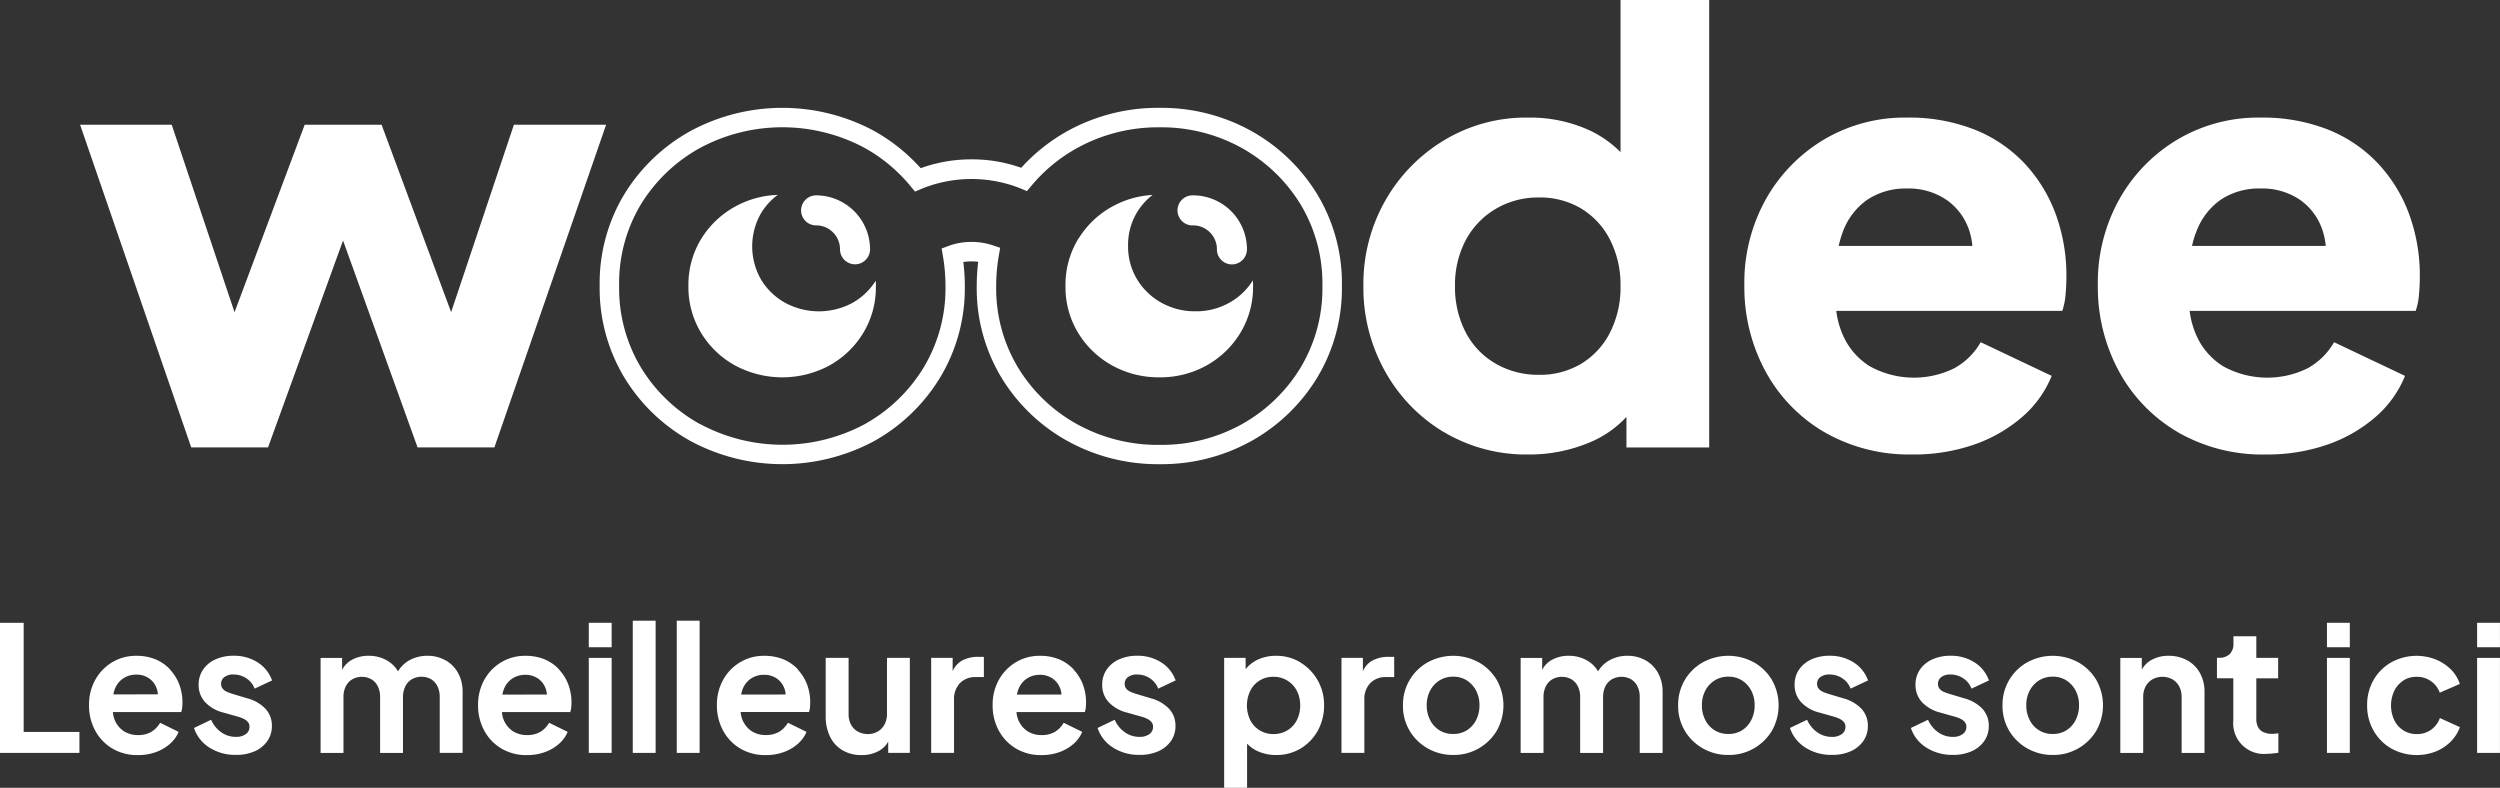
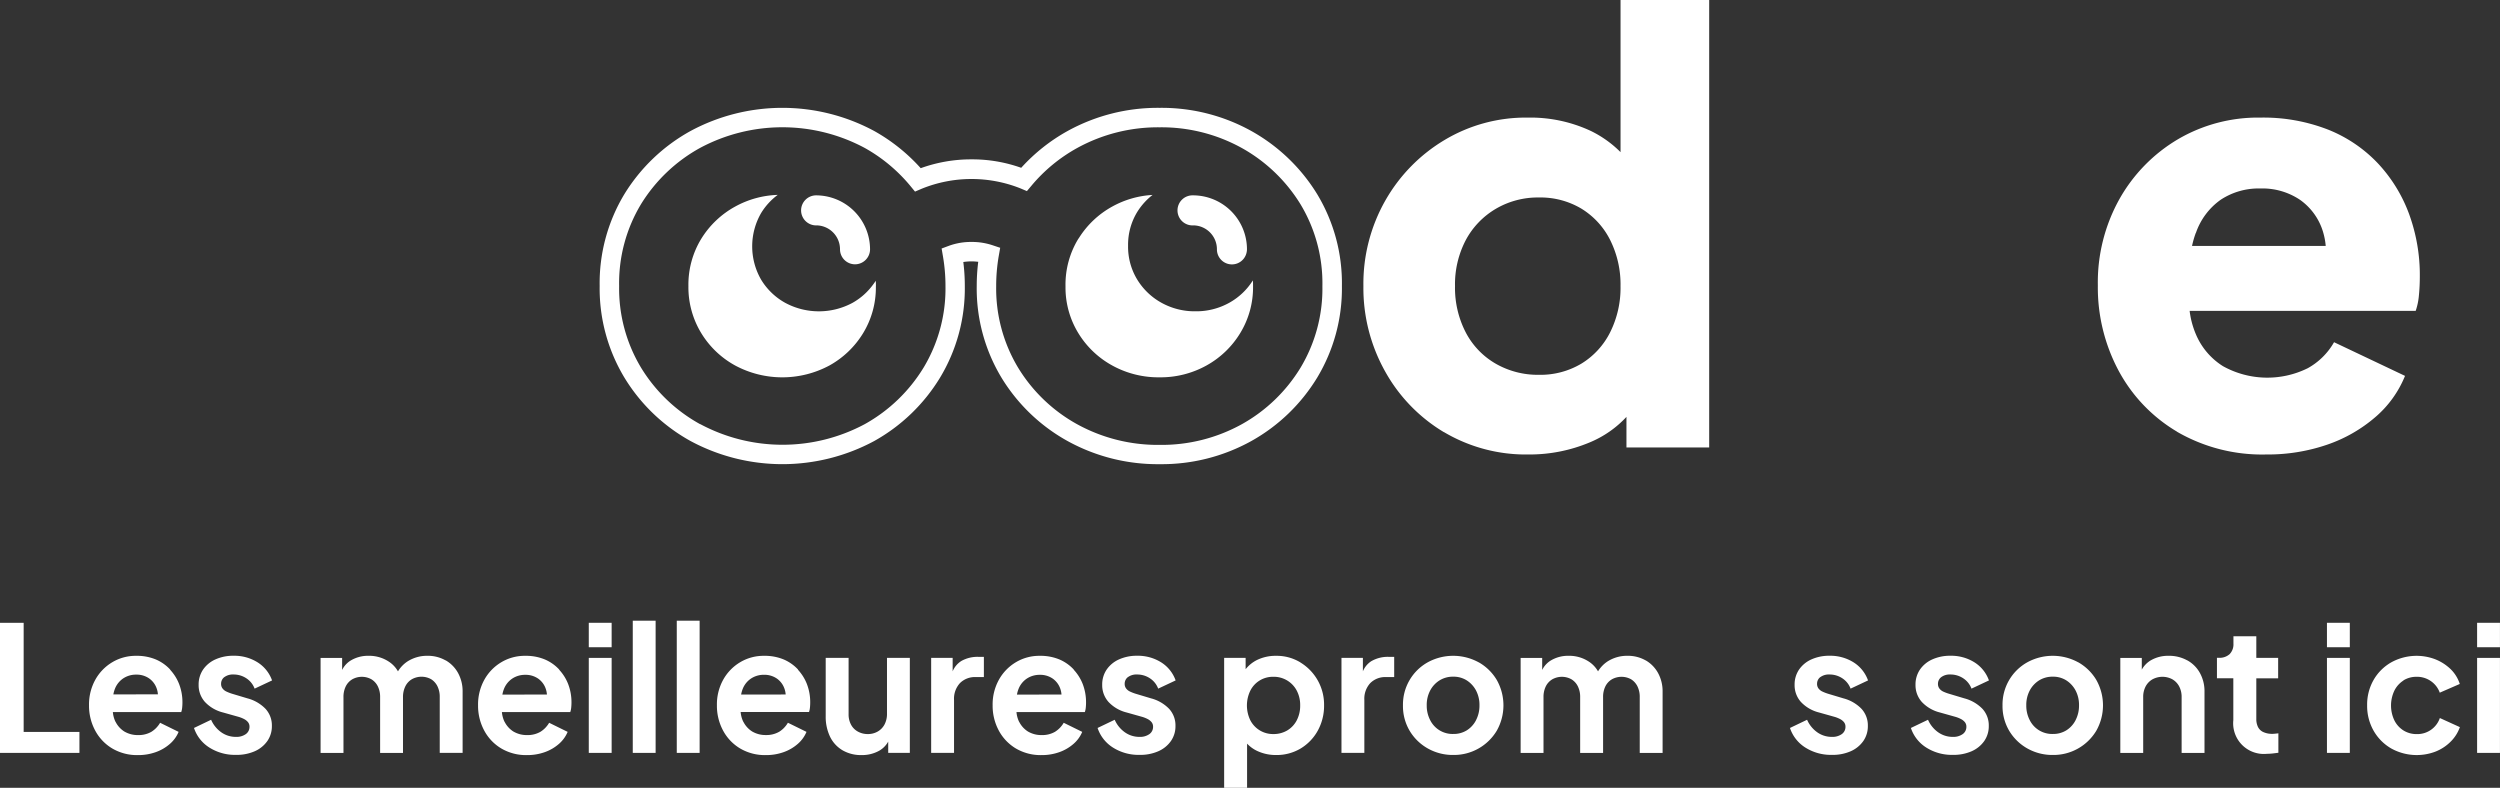
<svg xmlns="http://www.w3.org/2000/svg" width="137.377" height="43.291" viewBox="0 0 137.377 43.291">
  <rect x="0" y="0" width="137.377" height="43.291" fill="#333333" stroke="none" />
  <defs>
    <clipPath id="clip-path">
      <rect id="Rectangle_2262" data-name="Rectangle 2262" width="137.377" height="43.291" fill="none" />
    </clipPath>
  </defs>
  <g id="Groupe_2644" data-name="Groupe 2644" transform="translate(0 0)">
-     <path id="Tracé_1751" data-name="Tracé 1751" d="M18.483,12.643l4.095,11.368H26.8L32.939,6.28H27.872l-3.45,10.3L20.6,6.28H16.375L12.52,16.585,9.067,6.28H4.033l6.106,17.731h4.222Z" transform="translate(0.368 0.573)" fill="#fff" />
    <g id="Groupe_2645" data-name="Groupe 2645" transform="translate(0 0)">
      <g id="Groupe_2644-2" data-name="Groupe 2644" clip-path="url(#clip-path)">
        <path id="Tracé_1752" data-name="Tracé 1752" d="M73.072,23.74a8.812,8.812,0,0,0,4.643,1.234,8.531,8.531,0,0,0,3.379-.666,5.771,5.771,0,0,0,2.013-1.4v1.681h4.546V0H82.782V8.36a6.033,6.033,0,0,0-1.64-1.168,7.849,7.849,0,0,0-3.458-.73A8.691,8.691,0,0,0,73.1,7.7a9.109,9.109,0,0,0-3.248,3.328,9.265,9.265,0,0,0-1.2,4.693A9.375,9.375,0,0,0,69.84,20.4a8.954,8.954,0,0,0,3.231,3.345m1.2-10.539a4.4,4.4,0,0,1,1.64-1.721,4.548,4.548,0,0,1,2.387-.633,4.386,4.386,0,0,1,2.339.617,4.255,4.255,0,0,1,1.575,1.721,5.463,5.463,0,0,1,.569,2.533,5.458,5.458,0,0,1-.569,2.534,4.241,4.241,0,0,1-1.575,1.721,4.386,4.386,0,0,1-2.339.618,4.642,4.642,0,0,1-2.387-.618,4.247,4.247,0,0,1-1.64-1.721,5.332,5.332,0,0,1-.585-2.534,5.24,5.24,0,0,1,.585-2.517" transform="translate(6.268 0)" fill="#fff" />
-         <path id="Tracé_1753" data-name="Tracé 1753" d="M97.089,24.434a10.054,10.054,0,0,0,3.346-.536,8.042,8.042,0,0,0,2.646-1.51,5.891,5.891,0,0,0,1.64-2.273l-3.9-1.851a3.743,3.743,0,0,1-1.446,1.429,5.012,5.012,0,0,1-4.66-.113,3.812,3.812,0,0,1-1.494-1.77,4.727,4.727,0,0,1-.336-1.267h12.418a3.563,3.563,0,0,0,.178-.86c.033-.336.049-.677.049-1.024a9.77,9.77,0,0,0-.585-3.426,8.232,8.232,0,0,0-1.7-2.777A7.685,7.685,0,0,0,100.5,6.588a9.8,9.8,0,0,0-3.734-.666,8.7,8.7,0,0,0-4.547,1.2,8.857,8.857,0,0,0-3.2,3.28,9.4,9.4,0,0,0-1.185,4.741,9.7,9.7,0,0,0,1.137,4.677,8.626,8.626,0,0,0,3.215,3.361,9.326,9.326,0,0,0,4.9,1.251M93.225,12.255a3.705,3.705,0,0,1,1.364-1.819,3.788,3.788,0,0,1,2.176-.617,3.7,3.7,0,0,1,2.192.633,3.318,3.318,0,0,1,1.25,1.722,3.763,3.763,0,0,1,.156.8H93.018a5.147,5.147,0,0,1,.207-.715" transform="translate(8.02 0.54)" fill="#fff" />
        <path id="Tracé_1754" data-name="Tracé 1754" d="M109.982,23.183a9.326,9.326,0,0,0,4.9,1.251,10.054,10.054,0,0,0,3.346-.536,8.042,8.042,0,0,0,2.646-1.51,5.891,5.891,0,0,0,1.64-2.273l-3.9-1.851a3.747,3.747,0,0,1-1.445,1.429,5.014,5.014,0,0,1-4.661-.113,3.812,3.812,0,0,1-1.494-1.77,4.727,4.727,0,0,1-.336-1.267H123.1a3.563,3.563,0,0,0,.178-.86c.033-.336.049-.677.049-1.024a9.77,9.77,0,0,0-.585-3.426,8.232,8.232,0,0,0-1.7-2.777A7.685,7.685,0,0,0,118.3,6.588a9.8,9.8,0,0,0-3.734-.666,8.7,8.7,0,0,0-4.547,1.2,8.857,8.857,0,0,0-3.2,3.28,9.4,9.4,0,0,0-1.185,4.741,9.708,9.708,0,0,0,1.136,4.677,8.636,8.636,0,0,0,3.216,3.361m1.039-10.928a3.705,3.705,0,0,1,1.364-1.819,3.788,3.788,0,0,1,2.176-.617,3.7,3.7,0,0,1,2.192.633A3.318,3.318,0,0,1,118,12.174a3.764,3.764,0,0,1,.156.8h-7.346a5.15,5.15,0,0,1,.207-.715" transform="translate(9.644 0.54)" fill="#fff" />
        <path id="Tracé_1755" data-name="Tracé 1755" d="M50.26,15.222a10.7,10.7,0,0,0-.082-1.32,2.942,2.942,0,0,1,.82-.011,10.65,10.65,0,0,0-.083,1.331,9.49,9.49,0,0,0,1.361,5.036,9.812,9.812,0,0,0,3.637,3.485,10.265,10.265,0,0,0,5.051,1.268A10.159,10.159,0,0,0,66,23.742a9.845,9.845,0,0,0,3.621-3.483,9.5,9.5,0,0,0,1.361-5.036,9.469,9.469,0,0,0-1.362-5.054A9.889,9.889,0,0,0,66,6.7a10.162,10.162,0,0,0-5.034-1.27A10.265,10.265,0,0,0,55.913,6.7a9.913,9.913,0,0,0-2.554,2.025,8.014,8.014,0,0,0-2.735-.464,8.125,8.125,0,0,0-2.787.485A9.963,9.963,0,0,0,45.278,6.7a10.647,10.647,0,0,0-10.085,0,9.838,9.838,0,0,0-3.636,3.466,9.464,9.464,0,0,0-1.362,5.054,9.49,9.49,0,0,0,1.361,5.036,9.8,9.8,0,0,0,3.637,3.485,10.655,10.655,0,0,0,10.085,0,9.834,9.834,0,0,0,3.62-3.483,9.487,9.487,0,0,0,1.362-5.036M35.712,22.811A8.738,8.738,0,0,1,32.465,19.7a8.44,8.44,0,0,1-1.2-4.48,8.407,8.407,0,0,1,1.2-4.493,8.781,8.781,0,0,1,3.248-3.095,9.581,9.581,0,0,1,9.045,0A8.851,8.851,0,0,1,47.27,9.724l.254.309.368-.158a7.276,7.276,0,0,1,5.417-.023l.363.154.253-.3a8.826,8.826,0,0,1,2.506-2.067A9.205,9.205,0,0,1,60.963,6.5a9.112,9.112,0,0,1,4.513,1.134,8.819,8.819,0,0,1,3.234,3.1,8.41,8.41,0,0,1,1.2,4.493,8.436,8.436,0,0,1-1.2,4.48,8.775,8.775,0,0,1-3.232,3.11,9.109,9.109,0,0,1-4.513,1.134,9.2,9.2,0,0,1-4.532-1.135A8.738,8.738,0,0,1,53.184,19.7a8.44,8.44,0,0,1-1.2-4.48,9.676,9.676,0,0,1,.141-1.649l.079-.451-.435-.145a3.594,3.594,0,0,0-1.14-.176,3.537,3.537,0,0,0-1.229.207l-.414.154.074.435a9.641,9.641,0,0,1,.138,1.624,8.436,8.436,0,0,1-1.2,4.48,8.784,8.784,0,0,1-3.232,3.11,9.581,9.581,0,0,1-9.045,0" transform="translate(2.757 0.496)" fill="#fff" />
        <path id="Tracé_1756" data-name="Tracé 1756" d="M44.967,14.822c0-.1,0-.193-.009-.289-.045.071-.095.139-.144.206a3.548,3.548,0,0,1-1.137,1.009,3.9,3.9,0,0,1-3.688,0,3.561,3.561,0,0,1-1.326-1.27,3.659,3.659,0,0,1,0-3.673,3.542,3.542,0,0,1,.909-.992,5.185,5.185,0,0,0-2.342.644,5.024,5.024,0,0,0-1.866,1.778,4.833,4.833,0,0,0-.7,2.587,4.845,4.845,0,0,0,.7,2.579,4.988,4.988,0,0,0,1.866,1.786,5.481,5.481,0,0,0,5.184,0A5.012,5.012,0,0,0,44.271,17.4a4.814,4.814,0,0,0,.694-2.519c0-.021,0-.04,0-.06" transform="translate(3.165 0.896)" fill="#fff" />
        <path id="Tracé_1757" data-name="Tracé 1757" d="M54.35,17.4a4.988,4.988,0,0,0,1.866,1.786,5.248,5.248,0,0,0,2.6.652,5.2,5.2,0,0,0,2.586-.652A5,5,0,0,0,63.257,17.4a4.826,4.826,0,0,0,.7-2.579c0-.1,0-.207-.009-.31a3.59,3.59,0,0,1-1.3,1.232,3.726,3.726,0,0,1-1.856.467,3.766,3.766,0,0,1-1.864-.467,3.59,3.59,0,0,1-1.338-1.281,3.466,3.466,0,0,1-.5-1.85,3.453,3.453,0,0,1,.5-1.855,3.592,3.592,0,0,1,.845-.941,5.169,5.169,0,0,0-2.218.64,5.014,5.014,0,0,0-1.822,1.717c-.014.022-.029.039-.044.061a4.83,4.83,0,0,0-.7,2.587c0,.04,0,.081,0,.121A4.8,4.8,0,0,0,54.35,17.4" transform="translate(4.899 0.896)" fill="#fff" />
        <path id="Tracé_1758" data-name="Tracé 1758" d="M41.164,11.486A1.313,1.313,0,0,1,42.476,12.8a.826.826,0,0,0,.826.826.828.828,0,0,0,.825-.826,2.971,2.971,0,0,0-2.963-2.963.826.826,0,0,0-.826.825.826.826,0,0,0,.826.826" transform="translate(3.683 0.898)" fill="#fff" />
        <path id="Tracé_1759" data-name="Tracé 1759" d="M60.143,11.486A1.313,1.313,0,0,1,61.455,12.8a.824.824,0,0,0,1.637.141.751.751,0,0,0,.014-.141,2.966,2.966,0,0,0-2.963-2.963.826.826,0,1,0,0,1.651" transform="translate(5.416 0.898)" fill="#fff" />
        <path id="Tracé_1760" data-name="Tracé 1760" d="M1.3,31.361H0v7.148H4.365V37.357H1.3Z" transform="translate(0 2.863)" fill="#fff" />
        <path id="Tracé_1761" data-name="Tracé 1761" d="M8.945,33.781a2.315,2.315,0,0,0-.791-.558,2.7,2.7,0,0,0-1.08-.2,2.5,2.5,0,0,0-1.318.355,2.566,2.566,0,0,0-.931.965,2.8,2.8,0,0,0-.342,1.4,2.869,2.869,0,0,0,.336,1.382,2.537,2.537,0,0,0,.941.989,2.673,2.673,0,0,0,1.41.364,2.84,2.84,0,0,0,.984-.164,2.381,2.381,0,0,0,.772-.451,1.789,1.789,0,0,0,.48-.661l-1.017-.5a1.332,1.332,0,0,1-.145.205,1.257,1.257,0,0,1-.192.189,1.543,1.543,0,0,1-.138.1,1.4,1.4,0,0,1-.734.182,1.438,1.438,0,0,1-.763-.2,1.346,1.346,0,0,1-.456-.492c-.014-.026-.031-.051-.043-.079a1.547,1.547,0,0,1-.125-.494H9.55a1.071,1.071,0,0,0,.052-.249,2.732,2.732,0,0,0,.014-.278,2.769,2.769,0,0,0-.172-.984,2.477,2.477,0,0,0-.5-.81M5.82,35.143a1.619,1.619,0,0,1,.088-.312,1.218,1.218,0,0,1,.466-.575,1.268,1.268,0,0,1,.7-.2,1.211,1.211,0,0,1,.7.2,1.124,1.124,0,0,1,.422.547,1.213,1.213,0,0,1,.072.336Z" transform="translate(0.409 3.015)" fill="#fff" />
        <path id="Tracé_1762" data-name="Tracé 1762" d="M11.438,34.193a.784.784,0,0,1,.5-.144,1.263,1.263,0,0,1,.71.211,1.159,1.159,0,0,1,.451.566l.959-.451a1.94,1.94,0,0,0-.805-1,2.406,2.406,0,0,0-1.305-.356,2.371,2.371,0,0,0-1,.2,1.624,1.624,0,0,0-.681.561,1.453,1.453,0,0,0-.244.84,1.374,1.374,0,0,0,.34.93,2.027,2.027,0,0,0,1,.586l.853.24a1.66,1.66,0,0,1,.3.119.677.677,0,0,1,.22.174.389.389,0,0,1,.082.254.483.483,0,0,1-.2.4.885.885,0,0,1-.548.154,1.372,1.372,0,0,1-.8-.25,1.645,1.645,0,0,1-.561-.691l-.941.451a2.024,2.024,0,0,0,.849,1.079,2.629,2.629,0,0,0,1.454.4,2.465,2.465,0,0,0,1.037-.2,1.659,1.659,0,0,0,.691-.561,1.42,1.42,0,0,0,.249-.829,1.346,1.346,0,0,0-.35-.941,2.136,2.136,0,0,0-.993-.575l-.834-.25a2.37,2.37,0,0,1-.322-.124.56.56,0,0,1-.216-.174.408.408,0,0,1-.076-.249.456.456,0,0,1,.182-.374" transform="translate(0.892 3.015)" fill="#fff" />
        <path id="Tracé_1763" data-name="Tracé 1763" d="M23.007,33.272a1.96,1.96,0,0,0-.993-.25,1.983,1.983,0,0,0-1.1.312,1.729,1.729,0,0,0-.519.542,1.555,1.555,0,0,0-.479-.518,1.951,1.951,0,0,0-1.132-.336,1.836,1.836,0,0,0-1.017.278,1.266,1.266,0,0,0-.441.5v-.661H16.142v5.22H17.4V35.3a1.318,1.318,0,0,1,.124-.595.929.929,0,0,1,.356-.389,1.075,1.075,0,0,1,1.06,0,.938.938,0,0,1,.35.389,1.318,1.318,0,0,1,.124.595v3.061h1.257V35.3A1.318,1.318,0,0,1,20.8,34.7a.929.929,0,0,1,.356-.389,1.085,1.085,0,0,1,1.065,0,.956.956,0,0,1,.345.389,1.318,1.318,0,0,1,.124.595v3.061h1.257V35a2.085,2.085,0,0,0-.249-1.031,1.8,1.8,0,0,0-.686-.7" transform="translate(1.474 3.015)" fill="#fff" />
        <path id="Tracé_1764" data-name="Tracé 1764" d="M28.534,33.781a2.315,2.315,0,0,0-.791-.558,2.7,2.7,0,0,0-1.08-.2,2.5,2.5,0,0,0-1.318.355,2.566,2.566,0,0,0-.931.965,2.8,2.8,0,0,0-.342,1.4,2.869,2.869,0,0,0,.336,1.382,2.537,2.537,0,0,0,.941.989,2.673,2.673,0,0,0,1.41.364,2.84,2.84,0,0,0,.984-.164,2.381,2.381,0,0,0,.772-.451,1.789,1.789,0,0,0,.48-.661l-1.017-.5a1.332,1.332,0,0,1-.145.205,1.257,1.257,0,0,1-.192.189,1.416,1.416,0,0,1-.139.1,1.4,1.4,0,0,1-.733.182,1.438,1.438,0,0,1-.763-.2,1.346,1.346,0,0,1-.456-.492c-.014-.026-.031-.051-.043-.079a1.547,1.547,0,0,1-.125-.494h3.757a1.071,1.071,0,0,0,.052-.249,2.733,2.733,0,0,0,.014-.278,2.769,2.769,0,0,0-.172-.984,2.477,2.477,0,0,0-.5-.81m-3.125,1.362a1.619,1.619,0,0,1,.088-.312,1.218,1.218,0,0,1,.466-.575,1.268,1.268,0,0,1,.7-.2,1.211,1.211,0,0,1,.7.2,1.124,1.124,0,0,1,.422.547,1.213,1.213,0,0,1,.072.336Z" transform="translate(2.198 3.015)" fill="#fff" />
        <rect id="Rectangle_2254" data-name="Rectangle 2254" width="1.256" height="1.343" transform="translate(32.354 34.223)" fill="#fff" />
        <rect id="Rectangle_2255" data-name="Rectangle 2255" width="1.256" height="5.22" transform="translate(32.354 36.152)" fill="#fff" />
        <rect id="Rectangle_2256" data-name="Rectangle 2256" width="1.256" height="7.264" transform="translate(34.771 34.108)" fill="#fff" />
        <rect id="Rectangle_2257" data-name="Rectangle 2257" width="1.256" height="7.264" transform="translate(37.189 34.108)" fill="#fff" />
        <path id="Tracé_1765" data-name="Tracé 1765" d="M40.561,33.781a2.315,2.315,0,0,0-.791-.558,2.707,2.707,0,0,0-1.08-.2,2.5,2.5,0,0,0-1.318.355,2.566,2.566,0,0,0-.931.965,2.8,2.8,0,0,0-.342,1.4,2.869,2.869,0,0,0,.336,1.382,2.537,2.537,0,0,0,.941.989,2.673,2.673,0,0,0,1.41.364,2.84,2.84,0,0,0,.984-.164,2.38,2.38,0,0,0,.772-.451,1.789,1.789,0,0,0,.48-.661L40,36.7a1.332,1.332,0,0,1-.145.205,1.257,1.257,0,0,1-.192.189,1.417,1.417,0,0,1-.139.1,1.4,1.4,0,0,1-.733.182,1.438,1.438,0,0,1-.763-.2,1.346,1.346,0,0,1-.456-.492c-.014-.026-.031-.051-.043-.079a1.547,1.547,0,0,1-.126-.494h3.757a1.071,1.071,0,0,0,.052-.249,2.733,2.733,0,0,0,.014-.278,2.769,2.769,0,0,0-.172-.984,2.477,2.477,0,0,0-.5-.81m-3.125,1.362a1.619,1.619,0,0,1,.088-.312,1.218,1.218,0,0,1,.466-.575,1.268,1.268,0,0,1,.7-.2,1.211,1.211,0,0,1,.7.2,1.124,1.124,0,0,1,.422.547,1.213,1.213,0,0,1,.072.336Z" transform="translate(3.296 3.015)" fill="#fff" />
        <path id="Tracé_1766" data-name="Tracé 1766" d="M44.945,36.189a1.237,1.237,0,0,1-.134.595.972.972,0,0,1-.374.389,1.07,1.07,0,0,1-.547.14,1.1,1.1,0,0,1-.552-.14.93.93,0,0,1-.373-.384,1.188,1.188,0,0,1-.13-.571V33.128H41.577v3.2a2.533,2.533,0,0,0,.235,1.123,1.756,1.756,0,0,0,.682.749,2.005,2.005,0,0,0,1.05.268,1.929,1.929,0,0,0,.975-.24,1.311,1.311,0,0,0,.493-.5v.62H46.2v-5.22H44.945Z" transform="translate(3.796 3.024)" fill="#fff" />
        <path id="Tracé_1767" data-name="Tracé 1767" d="M48.543,33.305a1.214,1.214,0,0,0-.475.566v-.739H46.887v5.22h1.257V35.445a1.266,1.266,0,0,1,.326-.927,1.158,1.158,0,0,1,.863-.331h.451V33.075h-.307a1.8,1.8,0,0,0-.935.23" transform="translate(4.281 3.019)" fill="#fff" />
        <path id="Tracé_1768" data-name="Tracé 1768" d="M54.444,33.781a2.315,2.315,0,0,0-.791-.558,2.707,2.707,0,0,0-1.08-.2,2.5,2.5,0,0,0-1.318.355,2.566,2.566,0,0,0-.931.965,2.8,2.8,0,0,0-.342,1.4,2.869,2.869,0,0,0,.336,1.382,2.545,2.545,0,0,0,.941.989,2.673,2.673,0,0,0,1.41.364,2.84,2.84,0,0,0,.984-.164,2.381,2.381,0,0,0,.772-.451,1.777,1.777,0,0,0,.48-.661l-1.017-.5a1.332,1.332,0,0,1-.145.205,1.257,1.257,0,0,1-.192.189,1.543,1.543,0,0,1-.138.1,1.4,1.4,0,0,1-.734.182,1.438,1.438,0,0,1-.763-.2,1.346,1.346,0,0,1-.456-.492c-.014-.026-.031-.051-.043-.079a1.547,1.547,0,0,1-.125-.494h3.757a1.07,1.07,0,0,0,.052-.249,2.732,2.732,0,0,0,.014-.278,2.769,2.769,0,0,0-.172-.984,2.477,2.477,0,0,0-.5-.81m-3.125,1.362a1.619,1.619,0,0,1,.088-.312,1.218,1.218,0,0,1,.466-.575,1.268,1.268,0,0,1,.7-.2,1.211,1.211,0,0,1,.7.2,1.124,1.124,0,0,1,.422.547,1.213,1.213,0,0,1,.072.336Z" transform="translate(4.564 3.015)" fill="#fff" />
        <path id="Tracé_1769" data-name="Tracé 1769" d="M56.936,34.193a.784.784,0,0,1,.5-.144,1.263,1.263,0,0,1,.71.211,1.159,1.159,0,0,1,.451.566l.959-.451a1.94,1.94,0,0,0-.805-1,2.406,2.406,0,0,0-1.305-.356,2.371,2.371,0,0,0-1,.2,1.624,1.624,0,0,0-.681.561,1.453,1.453,0,0,0-.244.84,1.374,1.374,0,0,0,.34.93,2.027,2.027,0,0,0,1,.586l.853.24a1.66,1.66,0,0,1,.3.119.677.677,0,0,1,.22.174.389.389,0,0,1,.082.254.481.481,0,0,1-.2.4.879.879,0,0,1-.547.154,1.372,1.372,0,0,1-.8-.25,1.645,1.645,0,0,1-.561-.691l-.941.451a2.024,2.024,0,0,0,.849,1.079,2.629,2.629,0,0,0,1.454.4,2.461,2.461,0,0,0,1.037-.2,1.659,1.659,0,0,0,.691-.561,1.42,1.42,0,0,0,.249-.829,1.341,1.341,0,0,0-.35-.941,2.136,2.136,0,0,0-.993-.575l-.834-.25a2.37,2.37,0,0,1-.322-.124.56.56,0,0,1-.216-.174.408.408,0,0,1-.076-.249.456.456,0,0,1,.182-.374" transform="translate(5.046 3.015)" fill="#fff" />
        <path id="Tracé_1770" data-name="Tracé 1770" d="M65.833,33.387a2.5,2.5,0,0,0-1.334-.364,2.32,2.32,0,0,0-1.065.235,1.854,1.854,0,0,0-.614.5v-.621H61.64v7.139H62.9V37.848a1.844,1.844,0,0,0,.551.4,2.4,2.4,0,0,0,1.041.226,2.567,2.567,0,0,0,1.354-.36,2.619,2.619,0,0,0,.941-.983,2.826,2.826,0,0,0,.344-1.382,2.708,2.708,0,0,0-1.3-2.36m-.2,3.176a1.394,1.394,0,0,1-.522.557,1.472,1.472,0,0,1-.769.2,1.4,1.4,0,0,1-1.262-.758,1.864,1.864,0,0,1,0-1.626,1.384,1.384,0,0,1,1.262-.763,1.421,1.421,0,0,1,1.291.763,1.7,1.7,0,0,1,.187.811,1.727,1.727,0,0,1-.187.815" transform="translate(5.628 3.015)" fill="#fff" />
        <path id="Tracé_1771" data-name="Tracé 1771" d="M69.2,33.305a1.214,1.214,0,0,0-.475.566v-.739H67.548v5.22h1.257V35.445a1.266,1.266,0,0,1,.326-.927,1.158,1.158,0,0,1,.863-.331h.451V33.075h-.307a1.8,1.8,0,0,0-.935.23" transform="translate(6.167 3.019)" fill="#fff" />
        <path id="Tracé_1772" data-name="Tracé 1772" d="M74.8,33.378a2.918,2.918,0,0,0-2.793,0,2.658,2.658,0,0,0-1.363,2.369,2.661,2.661,0,0,0,.37,1.4,2.7,2.7,0,0,0,1,.969,2.79,2.79,0,0,0,1.4.355,2.741,2.741,0,0,0,2.379-1.324,2.832,2.832,0,0,0,0-2.807,2.7,2.7,0,0,0-.992-.964m-.14,3.18a1.416,1.416,0,0,1-.509.561,1.369,1.369,0,0,1-.743.2,1.374,1.374,0,0,1-1.271-.763,1.721,1.721,0,0,1-.188-.811,1.688,1.688,0,0,1,.188-.811,1.457,1.457,0,0,1,.513-.557,1.388,1.388,0,0,1,.758-.206,1.344,1.344,0,0,1,.743.206,1.472,1.472,0,0,1,.509.557,1.7,1.7,0,0,1,.187.811,1.734,1.734,0,0,1-.187.811" transform="translate(6.45 3.015)" fill="#fff" />
        <path id="Tracé_1773" data-name="Tracé 1773" d="M83.434,33.272a1.96,1.96,0,0,0-.993-.25,1.983,1.983,0,0,0-1.1.312,1.729,1.729,0,0,0-.519.542,1.555,1.555,0,0,0-.479-.518,1.951,1.951,0,0,0-1.132-.336,1.836,1.836,0,0,0-1.017.278,1.266,1.266,0,0,0-.441.5v-.661H76.569v5.22h1.257V35.3a1.318,1.318,0,0,1,.124-.595.929.929,0,0,1,.356-.389,1.075,1.075,0,0,1,1.06,0,.938.938,0,0,1,.35.389,1.318,1.318,0,0,1,.124.595v3.061H81.1V35.3a1.318,1.318,0,0,1,.124-.595.929.929,0,0,1,.356-.389,1.085,1.085,0,0,1,1.065,0,.956.956,0,0,1,.345.389,1.318,1.318,0,0,1,.124.595v3.061H84.37V35a2.085,2.085,0,0,0-.249-1.031,1.8,1.8,0,0,0-.686-.7" transform="translate(6.991 3.015)" fill="#fff" />
-         <path id="Tracé_1774" data-name="Tracé 1774" d="M88.655,33.378a2.918,2.918,0,0,0-2.793,0A2.658,2.658,0,0,0,84.5,35.747a2.661,2.661,0,0,0,.37,1.4,2.7,2.7,0,0,0,1,.969,2.79,2.79,0,0,0,1.4.355,2.741,2.741,0,0,0,2.379-1.324,2.832,2.832,0,0,0,0-2.807,2.7,2.7,0,0,0-.992-.964m-.14,3.18a1.416,1.416,0,0,1-.509.561,1.369,1.369,0,0,1-.743.2,1.374,1.374,0,0,1-1.271-.763,1.721,1.721,0,0,1-.188-.811,1.688,1.688,0,0,1,.188-.811,1.457,1.457,0,0,1,.513-.557,1.388,1.388,0,0,1,.758-.206,1.344,1.344,0,0,1,.743.206,1.472,1.472,0,0,1,.509.557,1.7,1.7,0,0,1,.187.811,1.734,1.734,0,0,1-.187.811" transform="translate(7.715 3.015)" fill="#fff" />
        <path id="Tracé_1775" data-name="Tracé 1775" d="M91.8,34.193a.784.784,0,0,1,.5-.144,1.263,1.263,0,0,1,.71.211,1.159,1.159,0,0,1,.451.566l.959-.451a1.94,1.94,0,0,0-.805-1,2.406,2.406,0,0,0-1.305-.356,2.371,2.371,0,0,0-1,.2,1.624,1.624,0,0,0-.681.561,1.453,1.453,0,0,0-.244.84,1.374,1.374,0,0,0,.34.93,2.027,2.027,0,0,0,1,.586l.853.24a1.661,1.661,0,0,1,.3.119.677.677,0,0,1,.22.174.389.389,0,0,1,.082.254.483.483,0,0,1-.2.4.885.885,0,0,1-.548.154,1.372,1.372,0,0,1-.8-.25,1.645,1.645,0,0,1-.561-.691l-.941.451a2.024,2.024,0,0,0,.849,1.079,2.629,2.629,0,0,0,1.454.4,2.461,2.461,0,0,0,1.037-.2,1.659,1.659,0,0,0,.691-.561,1.42,1.42,0,0,0,.249-.829,1.345,1.345,0,0,0-.349-.941,2.14,2.14,0,0,0-.994-.575l-.834-.25a2.37,2.37,0,0,1-.322-.124.56.56,0,0,1-.216-.174.409.409,0,0,1-.076-.249.456.456,0,0,1,.182-.374" transform="translate(8.23 3.015)" fill="#fff" />
        <path id="Tracé_1776" data-name="Tracé 1776" d="M97.889,34.193a.784.784,0,0,1,.5-.144,1.263,1.263,0,0,1,.71.211,1.159,1.159,0,0,1,.451.566l.959-.451a1.94,1.94,0,0,0-.805-1,2.406,2.406,0,0,0-1.305-.356,2.371,2.371,0,0,0-1,.2,1.624,1.624,0,0,0-.681.561,1.453,1.453,0,0,0-.244.84,1.374,1.374,0,0,0,.34.93,2.027,2.027,0,0,0,1,.586l.853.24a1.66,1.66,0,0,1,.3.119.678.678,0,0,1,.22.174.389.389,0,0,1,.082.254.481.481,0,0,1-.2.4.879.879,0,0,1-.547.154,1.372,1.372,0,0,1-.8-.25,1.645,1.645,0,0,1-.561-.691l-.941.451a2.024,2.024,0,0,0,.849,1.079,2.629,2.629,0,0,0,1.454.4,2.465,2.465,0,0,0,1.037-.2,1.659,1.659,0,0,0,.691-.561,1.42,1.42,0,0,0,.249-.829,1.345,1.345,0,0,0-.349-.941,2.146,2.146,0,0,0-.994-.575l-.834-.25A2.37,2.37,0,0,1,98,34.99a.56.56,0,0,1-.216-.174.409.409,0,0,1-.076-.249.456.456,0,0,1,.182-.374" transform="translate(8.785 3.015)" fill="#fff" />
        <path id="Tracé_1777" data-name="Tracé 1777" d="M104.99,33.378a2.918,2.918,0,0,0-2.793,0,2.658,2.658,0,0,0-1.363,2.369,2.661,2.661,0,0,0,.37,1.4,2.7,2.7,0,0,0,1,.969,2.79,2.79,0,0,0,1.4.355,2.741,2.741,0,0,0,2.379-1.324,2.832,2.832,0,0,0,0-2.807,2.7,2.7,0,0,0-.992-.964m-.14,3.18a1.416,1.416,0,0,1-.509.561,1.369,1.369,0,0,1-.743.2,1.374,1.374,0,0,1-1.271-.763,1.721,1.721,0,0,1-.188-.811,1.688,1.688,0,0,1,.188-.811,1.457,1.457,0,0,1,.513-.557,1.388,1.388,0,0,1,.758-.206,1.344,1.344,0,0,1,.743.206,1.472,1.472,0,0,1,.509.557,1.7,1.7,0,0,1,.187.811,1.734,1.734,0,0,1-.187.811" transform="translate(9.206 3.015)" fill="#fff" />
        <path id="Tracé_1778" data-name="Tracé 1778" d="M110.441,33.272a2.054,2.054,0,0,0-1.023-.25,1.886,1.886,0,0,0-.973.246,1.357,1.357,0,0,0-.5.514v-.644h-1.18v5.22h1.257V35.3a1.237,1.237,0,0,1,.134-.595.972.972,0,0,1,.374-.389,1.148,1.148,0,0,1,1.1,0,.983.983,0,0,1,.37.389,1.237,1.237,0,0,1,.134.595v3.061h1.257V35a2.073,2.073,0,0,0-.25-1.031,1.767,1.767,0,0,0-.7-.7" transform="translate(9.748 3.015)" fill="#fff" />
        <path id="Tracé_1779" data-name="Tracé 1779" d="M114.673,37.4a1.144,1.144,0,0,1-.5-.1.6.6,0,0,1-.287-.278.971.971,0,0,1-.092-.441V34.349h1.2V33.227h-1.2v-1.19h-1.257v.4a.771.771,0,0,1-.211.585.828.828,0,0,1-.595.2h-.1v1.123h.9v2.3a1.686,1.686,0,0,0,1.852,1.852,3.07,3.07,0,0,0,.316-.019c.116-.013.217-.026.308-.039V37.372l-.178.019a1.51,1.51,0,0,1-.158.01" transform="translate(10.192 2.925)" fill="#fff" />
        <rect id="Rectangle_2258" data-name="Rectangle 2258" width="1.256" height="1.343" transform="translate(127.868 34.223)" fill="#fff" />
        <rect id="Rectangle_2259" data-name="Rectangle 2259" width="1.256" height="5.22" transform="translate(127.868 36.152)" fill="#fff" />
        <path id="Tracé_1780" data-name="Tracé 1780" d="M121.184,34.375a1.357,1.357,0,0,1,.734-.2,1.328,1.328,0,0,1,.781.24,1.309,1.309,0,0,1,.485.633l1.1-.479a1.977,1.977,0,0,0-.5-.811,2.6,2.6,0,0,0-.83-.538,2.879,2.879,0,0,0-2.431.159,2.6,2.6,0,0,0-.975.969,2.726,2.726,0,0,0-.355,1.39,2.756,2.756,0,0,0,.355,1.4,2.622,2.622,0,0,0,.975.979,2.887,2.887,0,0,0,2.441.163,2.445,2.445,0,0,0,.825-.547,2.1,2.1,0,0,0,.5-.792l-1.1-.5a1.305,1.305,0,0,1-1.266.883,1.357,1.357,0,0,1-.734-.2,1.378,1.378,0,0,1-.5-.555,1.907,1.907,0,0,1,0-1.631,1.381,1.381,0,0,1,.5-.557" transform="translate(10.883 3.015)" fill="#fff" />
        <rect id="Rectangle_2260" data-name="Rectangle 2260" width="1.256" height="1.343" transform="translate(136.119 34.223)" fill="#fff" />
        <rect id="Rectangle_2261" data-name="Rectangle 2261" width="1.256" height="5.22" transform="translate(136.119 36.152)" fill="#fff" />
      </g>
    </g>
  </g>
</svg>